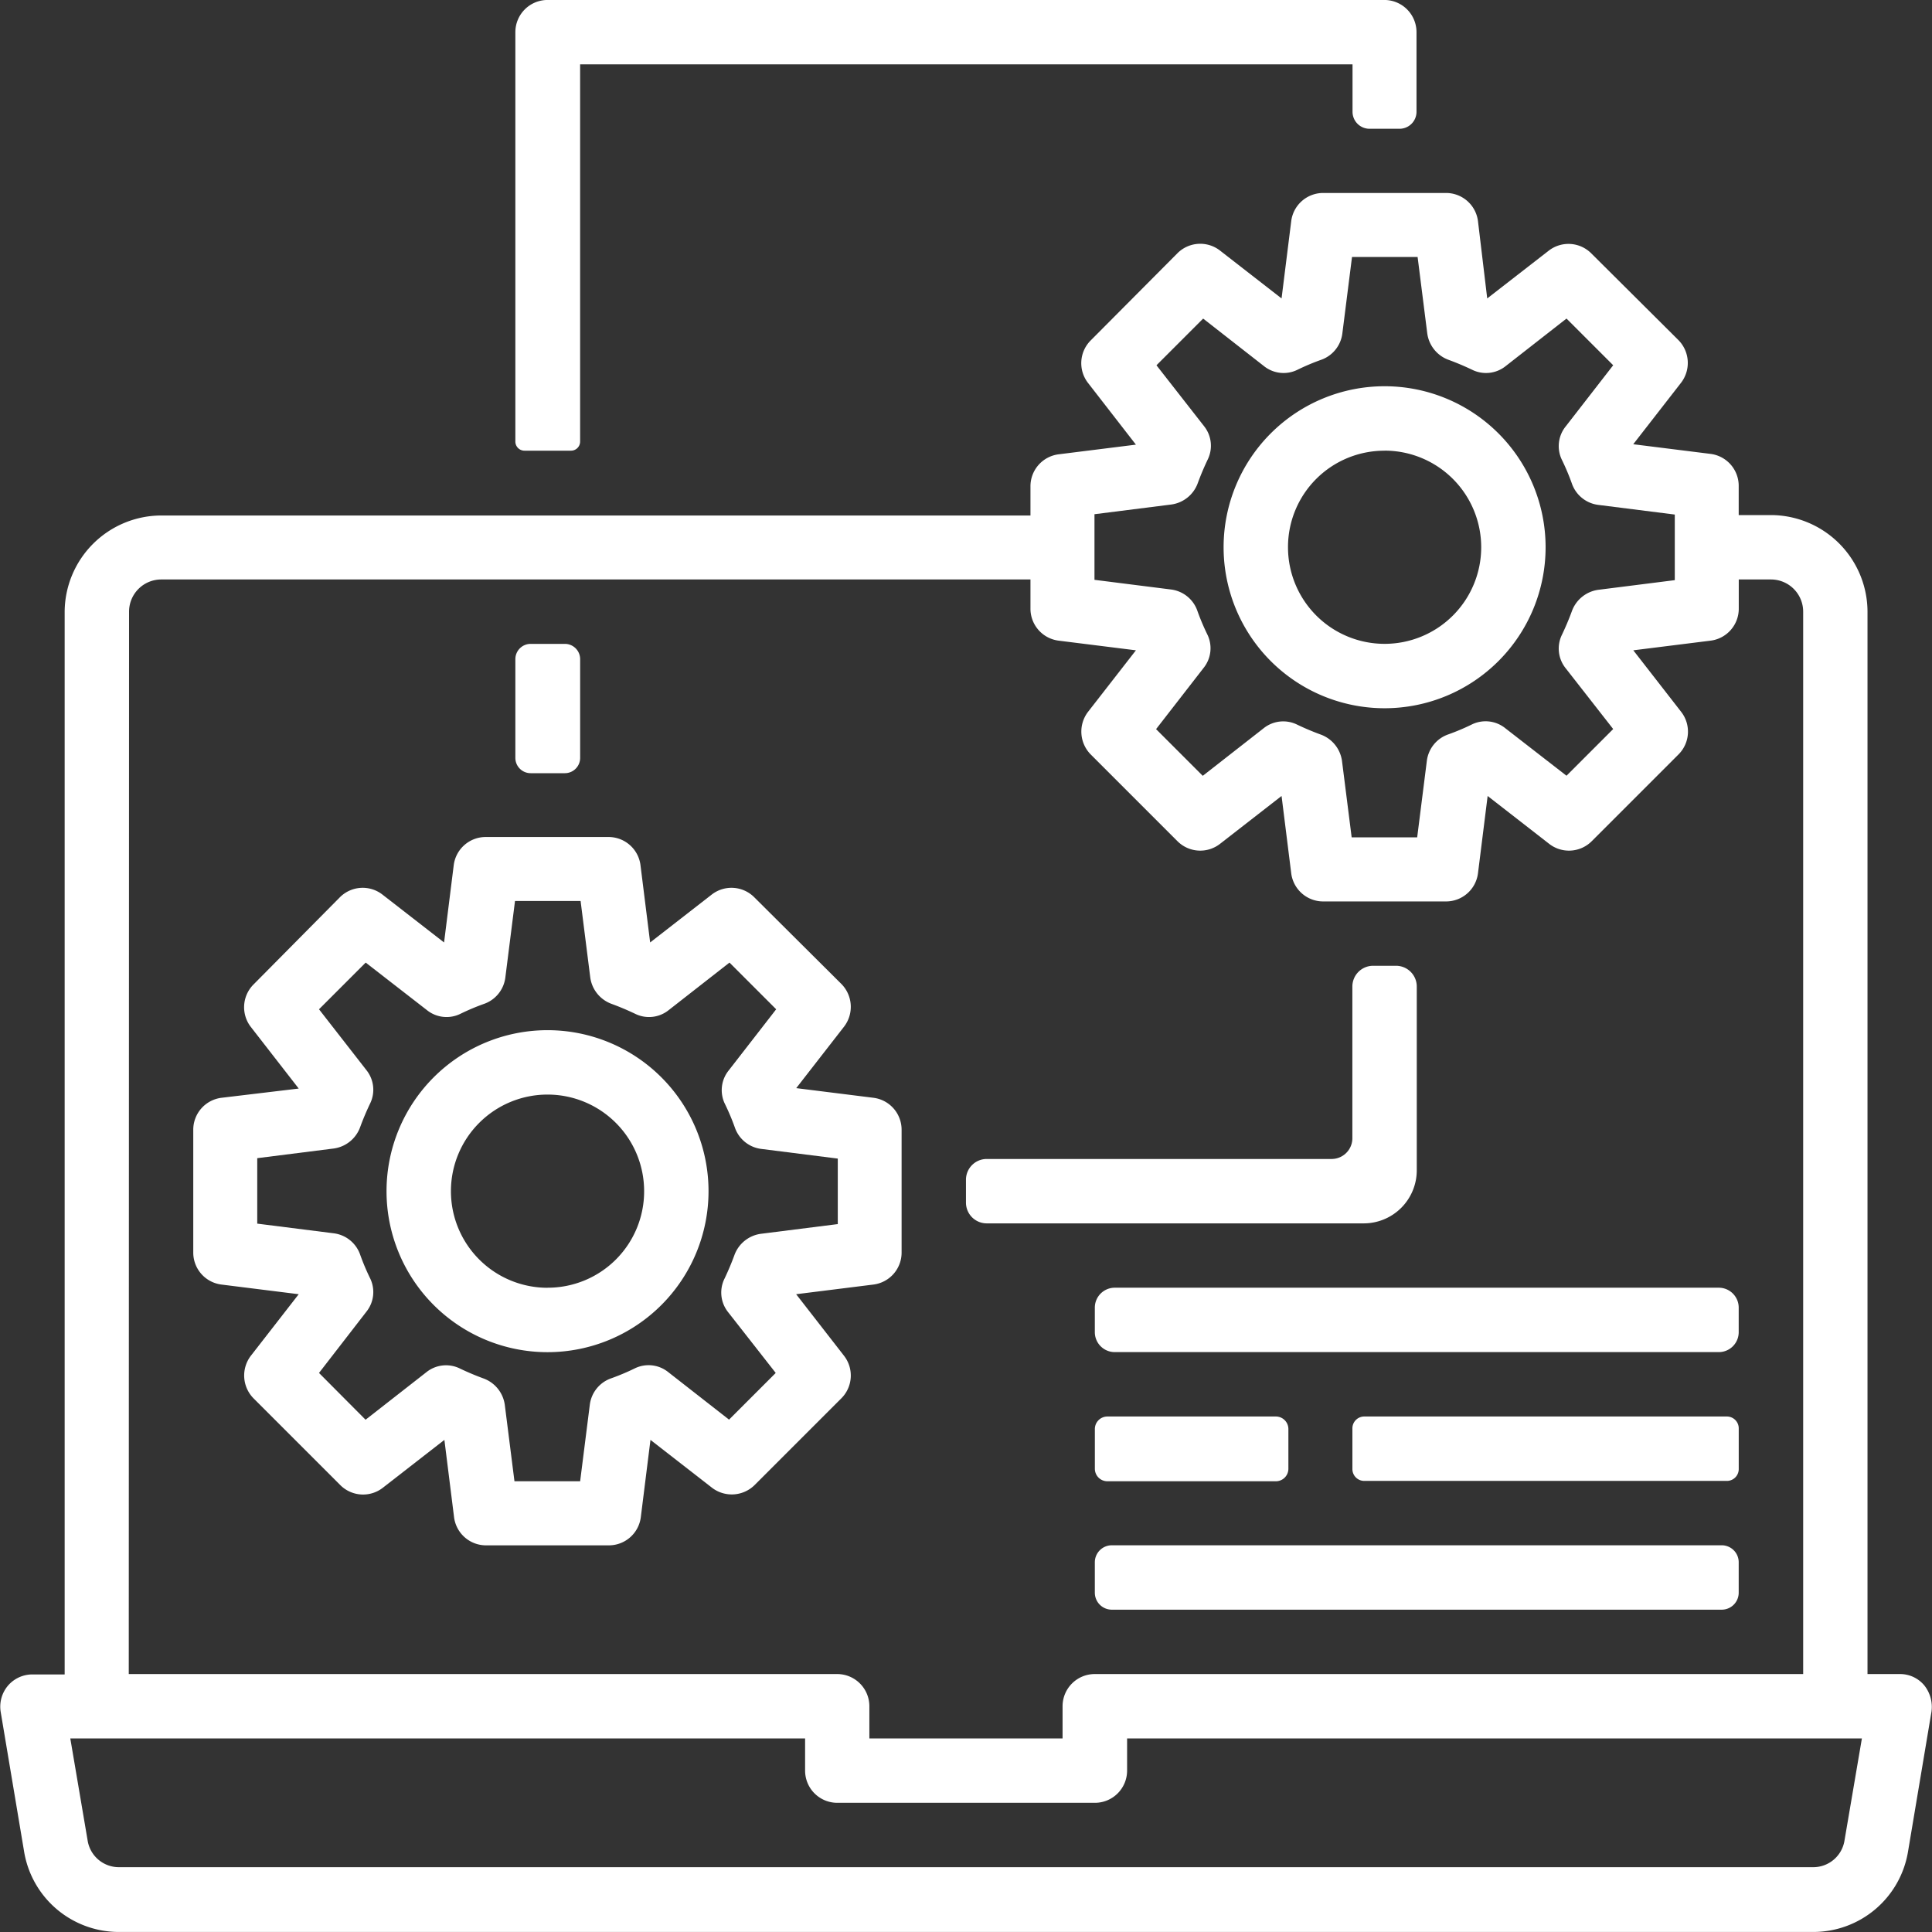
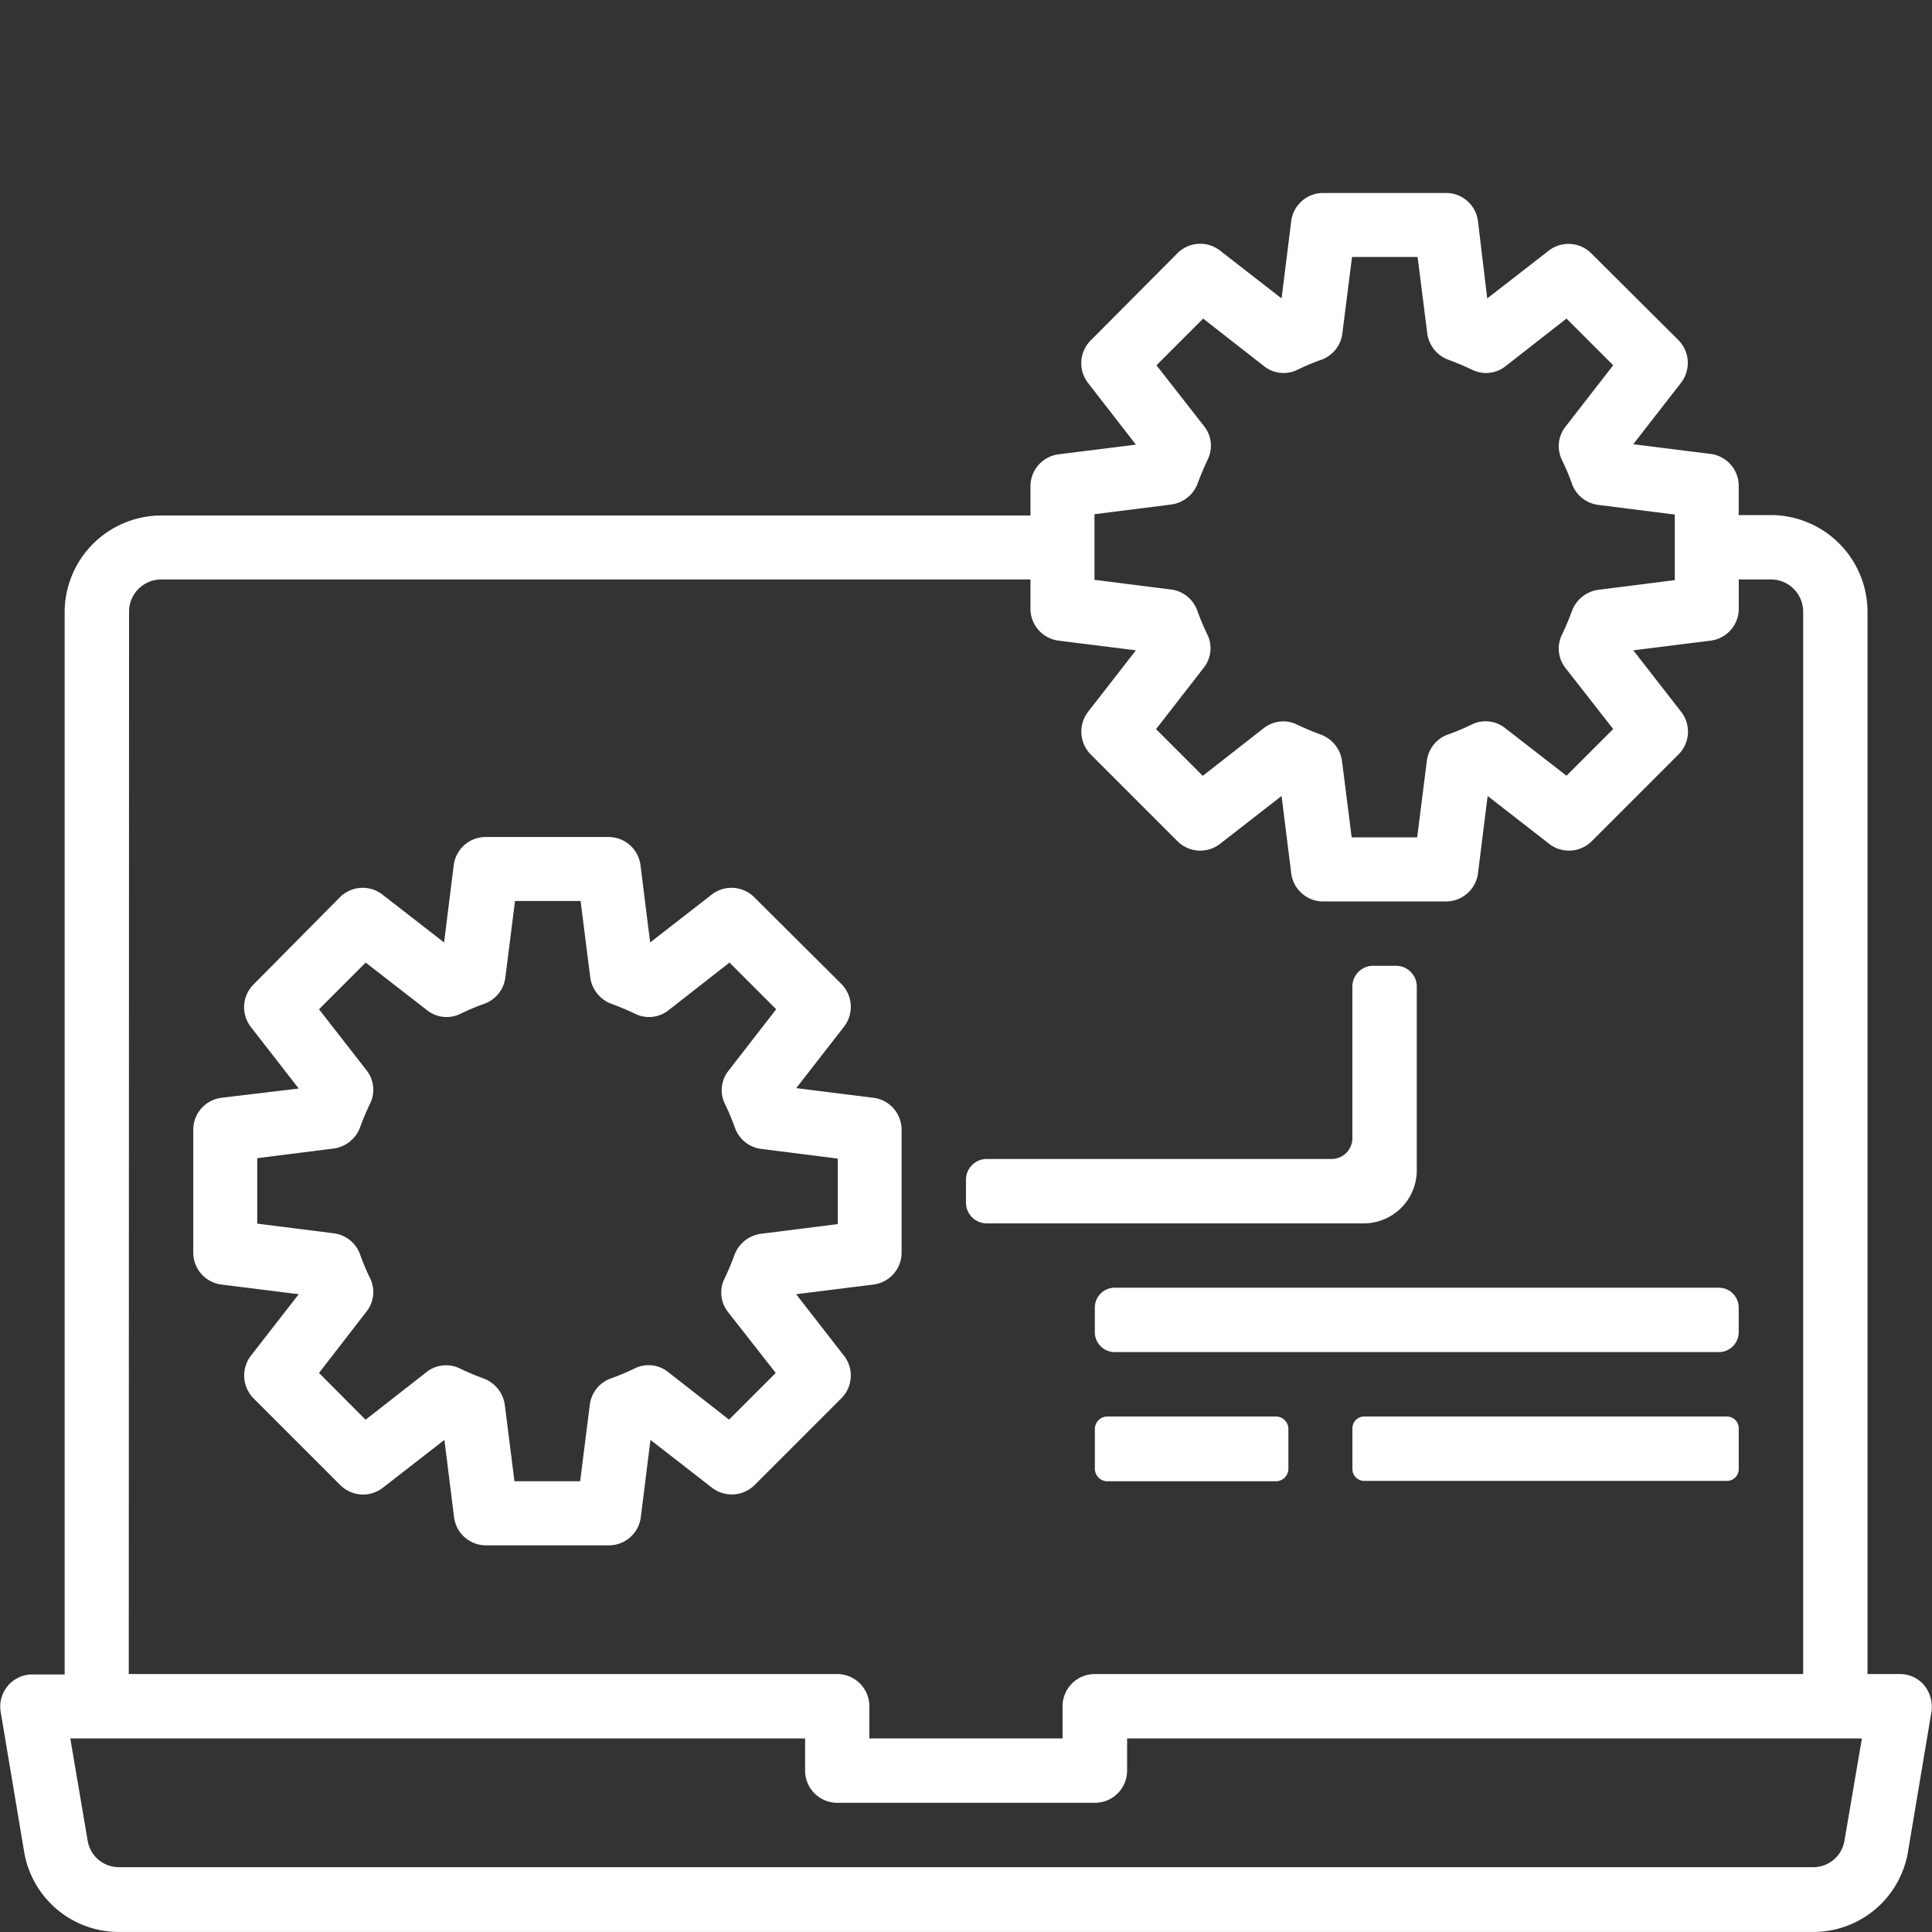
<svg xmlns="http://www.w3.org/2000/svg" width="60" height="60" viewBox="0 0 60 60">
  <rect x="0" y="0" width="60" height="60" fill="#333333" stroke="none" />
  <defs>
    <clipPath id="clip-path">
      <rect id="Rectangle_982" data-name="Rectangle 982" width="60" height="60" transform="translate(271 3402)" fill="#fff" />
    </clipPath>
  </defs>
  <g id="Mask_Group_77" data-name="Mask Group 77" transform="translate(-271 -3402)" clip-path="url(#clip-path)">
    <g id="setting" transform="translate(271.007 3402)">
      <path id="Path_470" data-name="Path 470" d="M63.082,59.671a.98.98,0,0,0-.762-.35h-1V26.328a3.008,3.008,0,0,0-3-3h-1v-.9a1,1,0,0,0-.875-1l-2.4-.3,1.487-1.912a1.01,1.01,0,0,0-.087-1.325l-2.7-2.687a1,1,0,0,0-1.325-.087L49.51,16.6l-.287-2.4a1,1,0,0,0-1-.875h-3.8a1,1,0,0,0-1,.875l-.3,2.4-1.912-1.487a1,1,0,0,0-1.325.087L37.2,17.9a1,1,0,0,0-.087,1.325L38.6,21.141l-2.4.3a1,1,0,0,0-.875,1v.9H8.331a3.008,3.008,0,0,0-3,3V59.333h-1a1,1,0,0,0-.762.35,1.011,1.011,0,0,0-.225.812l.725,4.324a2.982,2.982,0,0,0,2.949,2.512H59.632a2.982,2.982,0,0,0,2.949-2.512l.725-4.324a1.073,1.073,0,0,0-.225-.825ZM37.325,23.3,39.7,23a1.021,1.021,0,0,0,.825-.675q.131-.356.3-.712a.975.975,0,0,0-.112-1.05l-1.475-1.887,1.45-1.45L42.574,18.7a.975.975,0,0,0,1.05.112,7.146,7.146,0,0,1,.712-.3,1,1,0,0,0,.675-.825l.3-2.375h2.037l.3,2.375a1.021,1.021,0,0,0,.675.825q.356.131.712.3a.975.975,0,0,0,1.05-.112l1.887-1.475,1.45,1.45-1.475,1.9a.975.975,0,0,0-.112,1.05,7.147,7.147,0,0,1,.3.712,1,1,0,0,0,.825.675l2.375.3v2.037l-2.375.3a1.021,1.021,0,0,0-.825.675q-.131.356-.3.712a.975.975,0,0,0,.112,1.05l1.475,1.887-1.45,1.45-1.9-1.475a.975.975,0,0,0-1.05-.112,7.146,7.146,0,0,1-.712.3,1,1,0,0,0-.675.825l-.3,2.375H45.3L45,30.964a1.021,1.021,0,0,0-.675-.825q-.356-.131-.712-.3a.975.975,0,0,0-1.05.112l-1.887,1.475-1.45-1.45,1.475-1.9a.975.975,0,0,0,.112-1.05,7.147,7.147,0,0,1-.3-.712,1,1,0,0,0-.825-.675l-2.375-.3V23.3ZM7.331,26.328a1,1,0,0,1,1-1H35.325v.9a1,1,0,0,0,.875,1l2.4.3L37.112,29.44a1.01,1.01,0,0,0,.087,1.325l2.687,2.687a1,1,0,0,0,1.325.087l1.912-1.487.3,2.4a1,1,0,0,0,1,.875h3.8a1,1,0,0,0,1-.875l.3-2.4,1.912,1.487a1,1,0,0,0,1.325-.087l2.687-2.687a1,1,0,0,0,.087-1.325l-1.487-1.912,2.4-.3a1,1,0,0,0,.875-1v-.9h1a1,1,0,0,1,1,1V59.321h-22a1,1,0,0,0-1,1v1h-6v-1a1,1,0,0,0-1-1h-22ZM60.607,64.482a.982.982,0,0,1-.975.837H7.018a.982.982,0,0,1-.975-.837l-.537-3.162h22.82v1a1,1,0,0,0,1,1h8a1,1,0,0,0,1-1v-1h22.82Z" transform="translate(-3.33 -7.332)" fill="#fff" />
      <path id="Path_471" data-name="Path 471" d="M34.451,54.755l-2.4-.3,1.487-1.912a1.01,1.01,0,0,0-.087-1.325l-2.7-2.687a1,1,0,0,0-1.325-.087l-1.912,1.487-.3-2.4a1,1,0,0,0-1-.875h-3.8a1,1,0,0,0-1,.875l-.3,2.4L19.2,48.444a1,1,0,0,0-1.325.087l-2.674,2.7a1,1,0,0,0-.087,1.325L16.6,54.468l-2.4.287a1,1,0,0,0-.875,1v3.8a1,1,0,0,0,.875,1l2.4.3-1.487,1.912a1.01,1.01,0,0,0,.087,1.325l2.687,2.687a1,1,0,0,0,1.325.087l1.912-1.487.3,2.4a1,1,0,0,0,1,.875h3.8a1,1,0,0,0,1-.875l.3-2.4,1.912,1.487a1.01,1.01,0,0,0,1.325-.087l2.687-2.687a1,1,0,0,0,.087-1.325l-1.487-1.912,2.4-.3a1,1,0,0,0,.875-1v-3.8A1,1,0,0,0,34.451,54.755Zm-1.125,3.924-2.375.3a1.021,1.021,0,0,0-.825.675q-.131.356-.3.712a.975.975,0,0,0,.112,1.05L31.414,63.3l-1.45,1.45-1.887-1.475a.975.975,0,0,0-1.05-.112,7.145,7.145,0,0,1-.712.3,1,1,0,0,0-.675.825l-.3,2.375H23.3L23,64.291a1.021,1.021,0,0,0-.675-.825q-.356-.131-.712-.3a.975.975,0,0,0-1.05.112l-1.887,1.475L17.23,63.3,18.7,61.4a.975.975,0,0,0,.112-1.05,7.146,7.146,0,0,1-.3-.712,1,1,0,0,0-.825-.675l-2.375-.3V56.63l2.375-.3a1.021,1.021,0,0,0,.825-.675q.131-.356.3-.712a.975.975,0,0,0-.112-1.05L17.23,52.006l1.45-1.45,1.9,1.475a.975.975,0,0,0,1.05.112,7.147,7.147,0,0,1,.712-.3,1,1,0,0,0,.675-.825l.3-2.375h2.037l.3,2.375a1.021,1.021,0,0,0,.675.825q.356.131.712.3a.975.975,0,0,0,1.05-.112l1.887-1.475,1.45,1.45-1.475,1.9a.975.975,0,0,0-.112,1.05,7.147,7.147,0,0,1,.3.712,1,1,0,0,0,.825.675l2.375.3v2.037Z" transform="translate(-7.33 -20.662)" fill="#fff" />
-       <path id="Path_472" data-name="Path 472" d="M28.327,56.655a5,5,0,1,0,5,5A5,5,0,0,0,28.327,56.655Zm0,8a3,3,0,1,1,3-3A2.992,2.992,0,0,1,28.327,64.653Z" transform="translate(-11.33 -24.662)" fill="#fff" />
-       <path id="Path_473" data-name="Path 473" d="M71.652,33.326a5,5,0,1,0-5-5A5,5,0,0,0,71.652,33.326Zm0-8a3,3,0,1,1-3,3A2.992,2.992,0,0,1,71.652,25.328Z" transform="translate(-28.659 -11.331)" fill="#fff" />
-       <path id="Path_474" data-name="Path 474" d="M30.469,36.659h1.062a.475.475,0,0,1,.475.475V40.2a.475.475,0,0,1-.475.475H30.469a.475.475,0,0,1-.475-.475V37.134A.475.475,0,0,1,30.469,36.659Z" transform="translate(-13.996 -16.663)" fill="#fff" />
-       <path id="Path_475" data-name="Path 475" d="M31.993,5.332h24V6.807a.528.528,0,0,0,.525.525h.937a.528.528,0,0,0,.525-.525V4.332a1,1,0,0,0-1-1H30.994a1,1,0,0,0-1,1v12.71a.283.283,0,0,0,.287.287h1.437a.283.283,0,0,0,.287-.287V5.332Z" transform="translate(-13.996 -3.333)" fill="#fff" />
      <path id="Path_476" data-name="Path 476" d="M67.319,59.671v-5.7a.645.645,0,0,0-.65-.65h-.7a.645.645,0,0,0-.65.65v4.7a.645.645,0,0,1-.65.65h-10.7a.645.645,0,0,0-.65.65v.7a.645.645,0,0,0,.65.65h11.7A1.648,1.648,0,0,0,67.319,59.671Z" transform="translate(-23.327 -23.328)" fill="#fff" />
      <path id="Path_477" data-name="Path 477" d="M73.693,76.651H84.941a.368.368,0,0,1,.375.375v1.25a.368.368,0,0,1-.375.375H73.693a.368.368,0,0,1-.375-.375v-1.25A.368.368,0,0,1,73.693,76.651Z" transform="translate(-31.325 -32.66)" fill="#fff" />
      <path id="Path_478" data-name="Path 478" d="M60.375,76.651h5.236a.389.389,0,0,1,.387.387v1.237a.389.389,0,0,1-.387.387H60.375a.389.389,0,0,1-.387-.387V77.038A.389.389,0,0,1,60.375,76.651Z" transform="translate(-25.993 -32.66)" fill="#fff" />
-       <path id="Path_479" data-name="Path 479" d="M60.512,83.316H79.458a.528.528,0,0,1,.525.525v.95a.528.528,0,0,1-.525.525H60.512a.528.528,0,0,1-.525-.525v-.95A.528.528,0,0,1,60.512,83.316Z" transform="translate(-25.993 -35.326)" fill="#fff" />
      <path id="Path_480" data-name="Path 480" d="M60.612,69.985H79.358a.619.619,0,0,1,.625.625v.75a.619.619,0,0,1-.625.625H60.612a.619.619,0,0,1-.625-.625v-.75A.619.619,0,0,1,60.612,69.985Z" transform="translate(-25.993 -29.994)" fill="#fff" />
    </g>
  </g>
</svg>